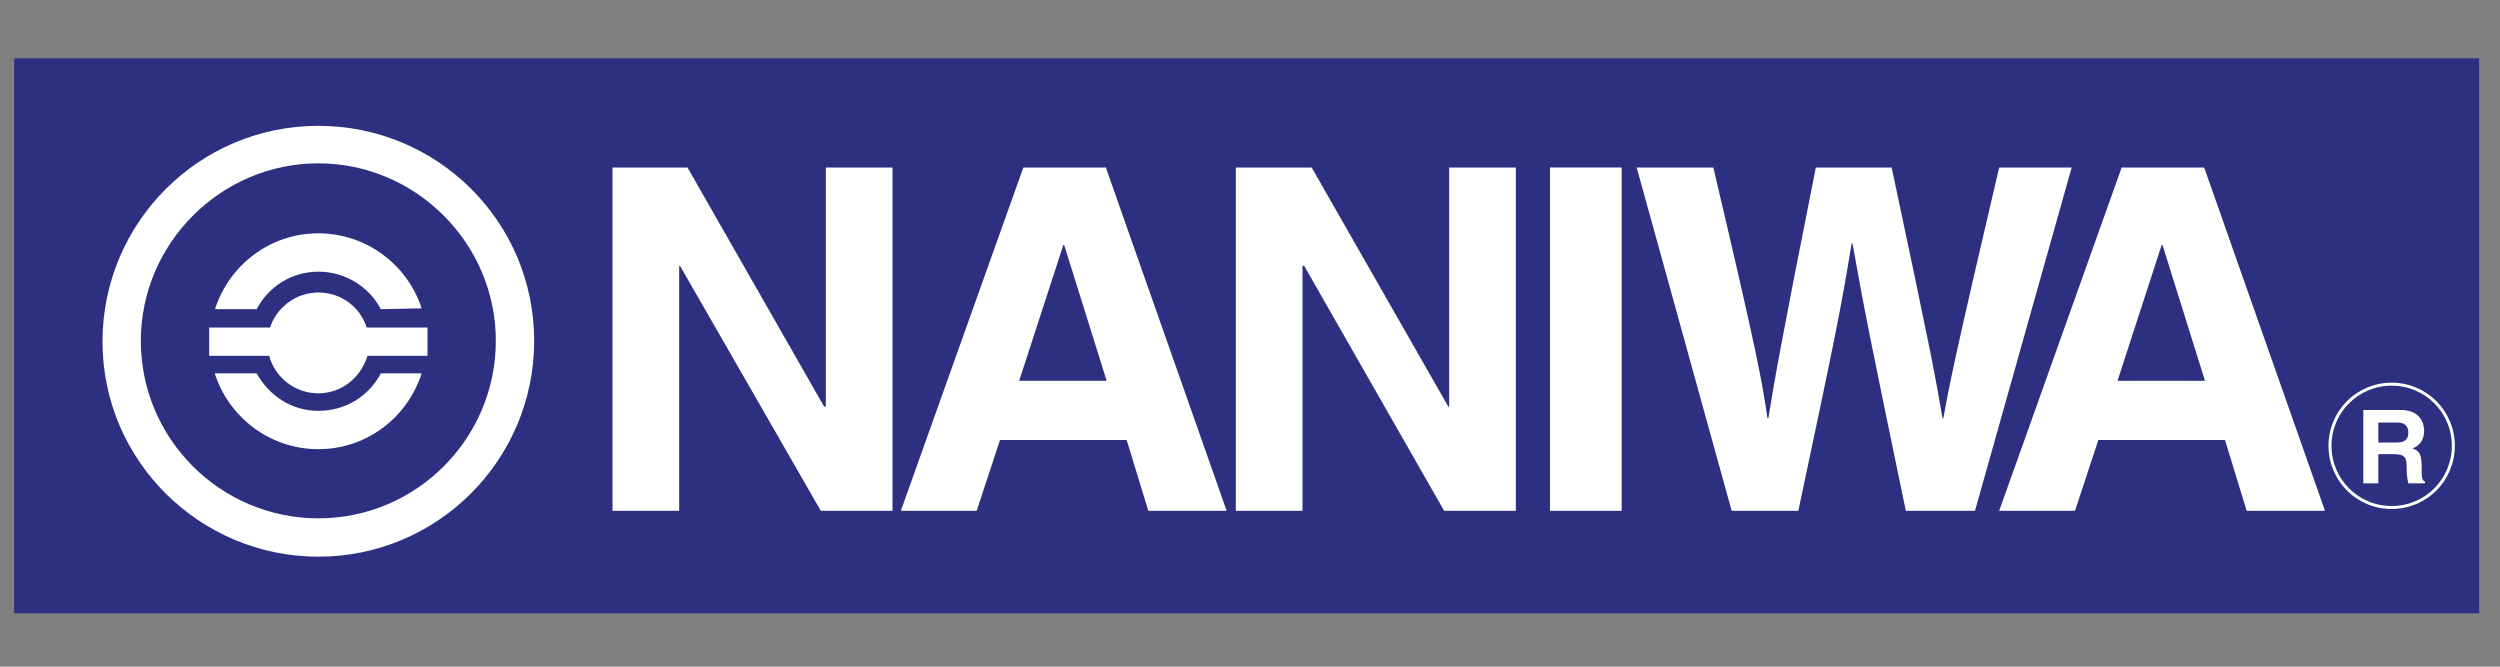
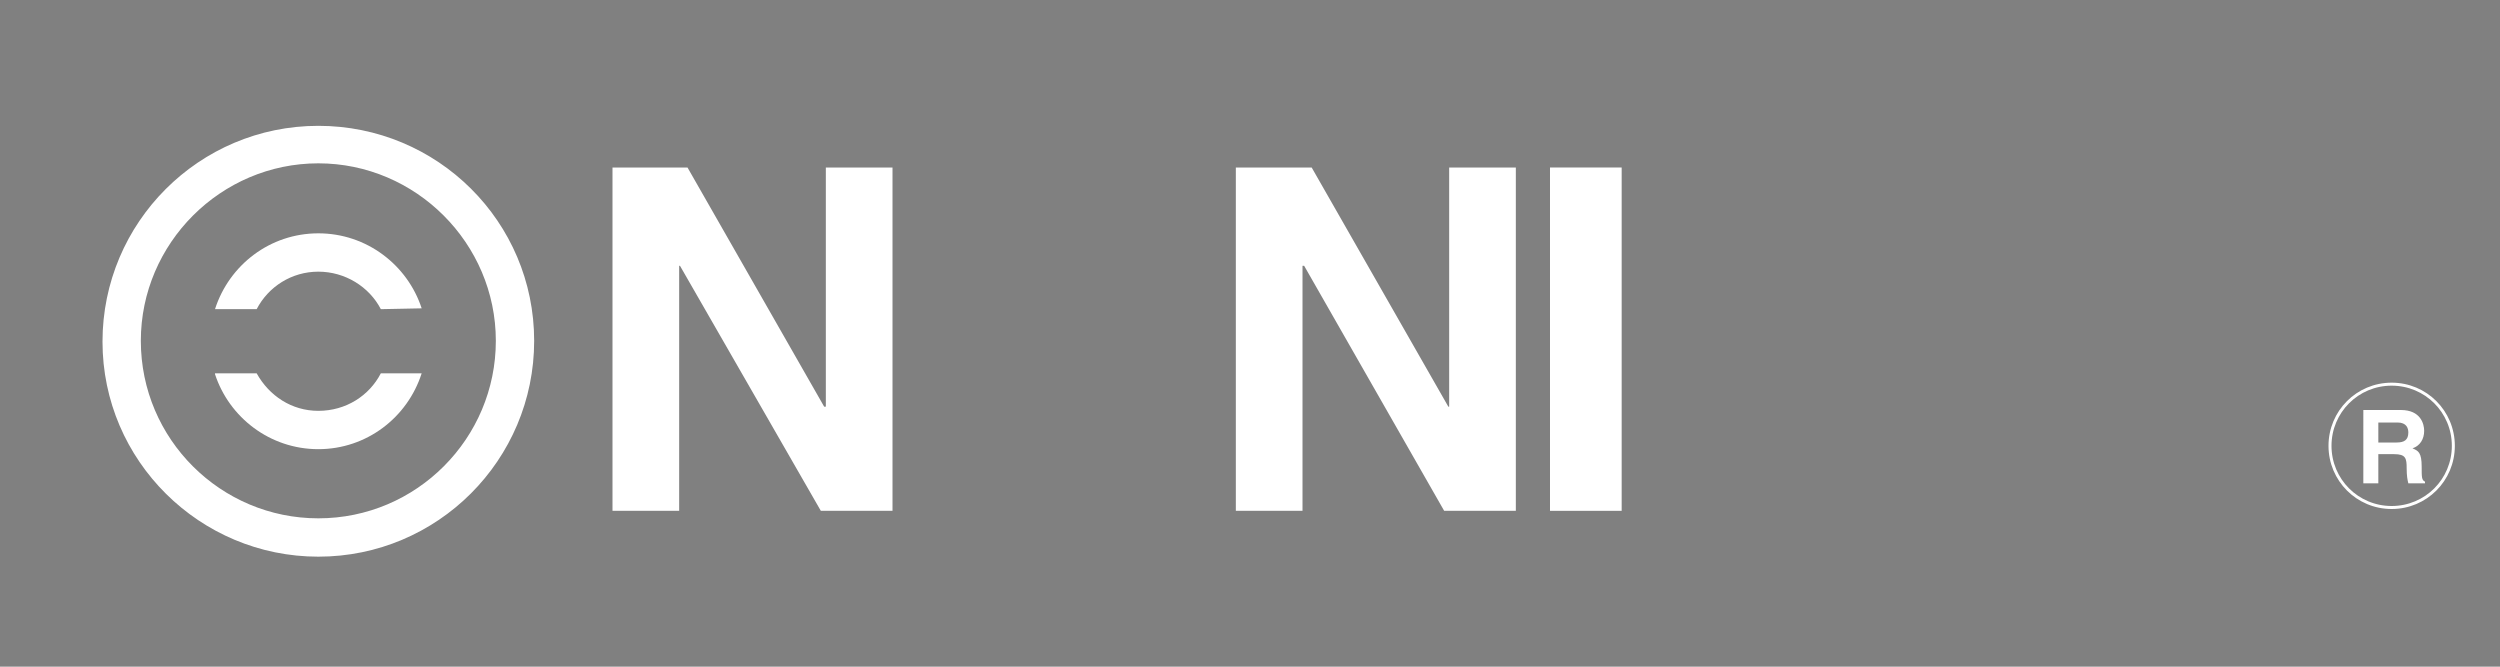
<svg xmlns="http://www.w3.org/2000/svg" version="1.1" id="Layer_1" x="0px" y="0px" viewBox="0 0 300 80" style="enable-background:new 0 0 300 80;" xml:space="preserve">
  <rect x="0" y="0" width="300" height="80" fill="#808080" stroke="none" />
  <style type="text/css">
	.st0{fill:#2D3081;}
	.st1{fill:#FFFFFF;}
	.st2{fill:none;stroke:#FFFFFF;stroke-width:0.36;}
</style>
-   <rect x="1.7" y="7" class="st0" width="295.8" height="66.6" />
  <polyline class="st1" points="99.1,20.1 107.1,20.1 107.1,61.3 98.5,61.3 81.6,31.9 81.5,31.9 81.5,61.3 73.5,61.3 73.5,20.1   82.5,20.1 98.9,48.8 99.1,48.8 " />
-   <path class="st1" d="M127.6,29.4h0.1l5.1,16.3h-10.5 M120,52.8h15.2l2.6,8.5h9.4l-14.5-41.2h-9.9l-14.7,41.2h9.1L120,52.8z" />
  <polyline class="st1" points="173.9,20.1 181.9,20.1 181.9,61.3 173.3,61.3 156.5,31.9 156.3,31.9 156.3,61.3 148.3,61.3   148.3,20.1 157.4,20.1 173.8,48.8 173.9,48.8 " />
  <rect x="186" y="20.1" class="st1" width="8.6" height="41.2" />
-   <path class="st1" d="M196.4,20.1h9.2c5.3,22.5,5.8,25.4,6.5,30.1h0.1c0.7-4.3,1.4-8.5,5.7-30.1h9.1c4.8,22.6,5.2,24.8,6.1,30.1h0.1  c0.7-3.9,1.4-7.5,6.7-30.1h8.7l-11.6,41.2h-8.3c-4.2-20.2-5-24.2-6.4-32.1h-0.1c-1.3,7.9-1.9,10.9-6.4,32.1h-8" />
-   <path class="st1" d="M259.4,29.4h0.1l5.1,16.3h-10.5 M251.8,52.8H267l2.6,8.5h9.4l-14.5-41.2h-9.9l-14.7,41.2h9.1L251.8,52.8z" />
  <path class="st1" d="M285.4,53.1v-2.4h2.3c1.1,0,1.3,0.7,1.3,1.2c0,0.9-0.5,1.2-1.4,1.2 M283.6,58h1.8v-3.5h1.9  c1.4,0,1.5,0.5,1.5,1.7c0,0.9,0.1,1.4,0.2,1.8h2v-0.2c-0.4-0.2-0.4-0.5-0.4-1.8c0-1.7-0.4-1.9-1.1-2.2c0.9-0.3,1.4-1.1,1.4-2.1  c0-0.8-0.4-2.5-2.8-2.5h-4.5V58z" />
  <path class="st2" d="M287,60.9c4.1,0,7.4-3.3,7.4-7.4c0-4.1-3.3-7.4-7.4-7.4c-4.1,0-7.4,3.3-7.4,7.4C279.6,57.6,282.9,60.9,287,60.9  z" />
  <path class="st1" d="M38.2,66.8c14.3,0,25.9-11.6,25.9-25.9S52.5,15.1,38.2,15.1c-14.3,0-25.9,11.6-25.9,25.9S24,66.8,38.2,66.8   M16.9,40.9c0-11.7,9.6-21.3,21.3-21.3c11.7,0,21.3,9.6,21.3,21.3c0,11.7-9.5,21.3-21.3,21.3C26.5,62.2,16.9,52.7,16.9,40.9" />
  <path class="st1" d="M50.6,37c-1.7-5.2-6.6-9-12.4-9c-5.8,0-10.7,3.8-12.4,9.1l5,0c1.4-2.7,4.2-4.5,7.4-4.5c3.2,0,6.1,1.8,7.5,4.5   M25.8,44.9c1.7,5.2,6.6,9,12.4,9c5.8,0,10.7-3.8,12.4-9.1l-4.9,0c-1.4,2.7-4.2,4.5-7.5,4.5c-3.2,0-5.9-1.8-7.4-4.5H25.8z" />
-   <path class="st1" d="M44,39.3c-0.8-2.5-3.1-4.2-5.8-4.2c-2.7,0-5,1.8-5.8,4.2h-7.3v3.4h7.2c0.7,2.6,3.1,4.5,5.9,4.5  c2.8,0,5.1-1.9,5.9-4.5h7.2v-3.4" />
</svg>